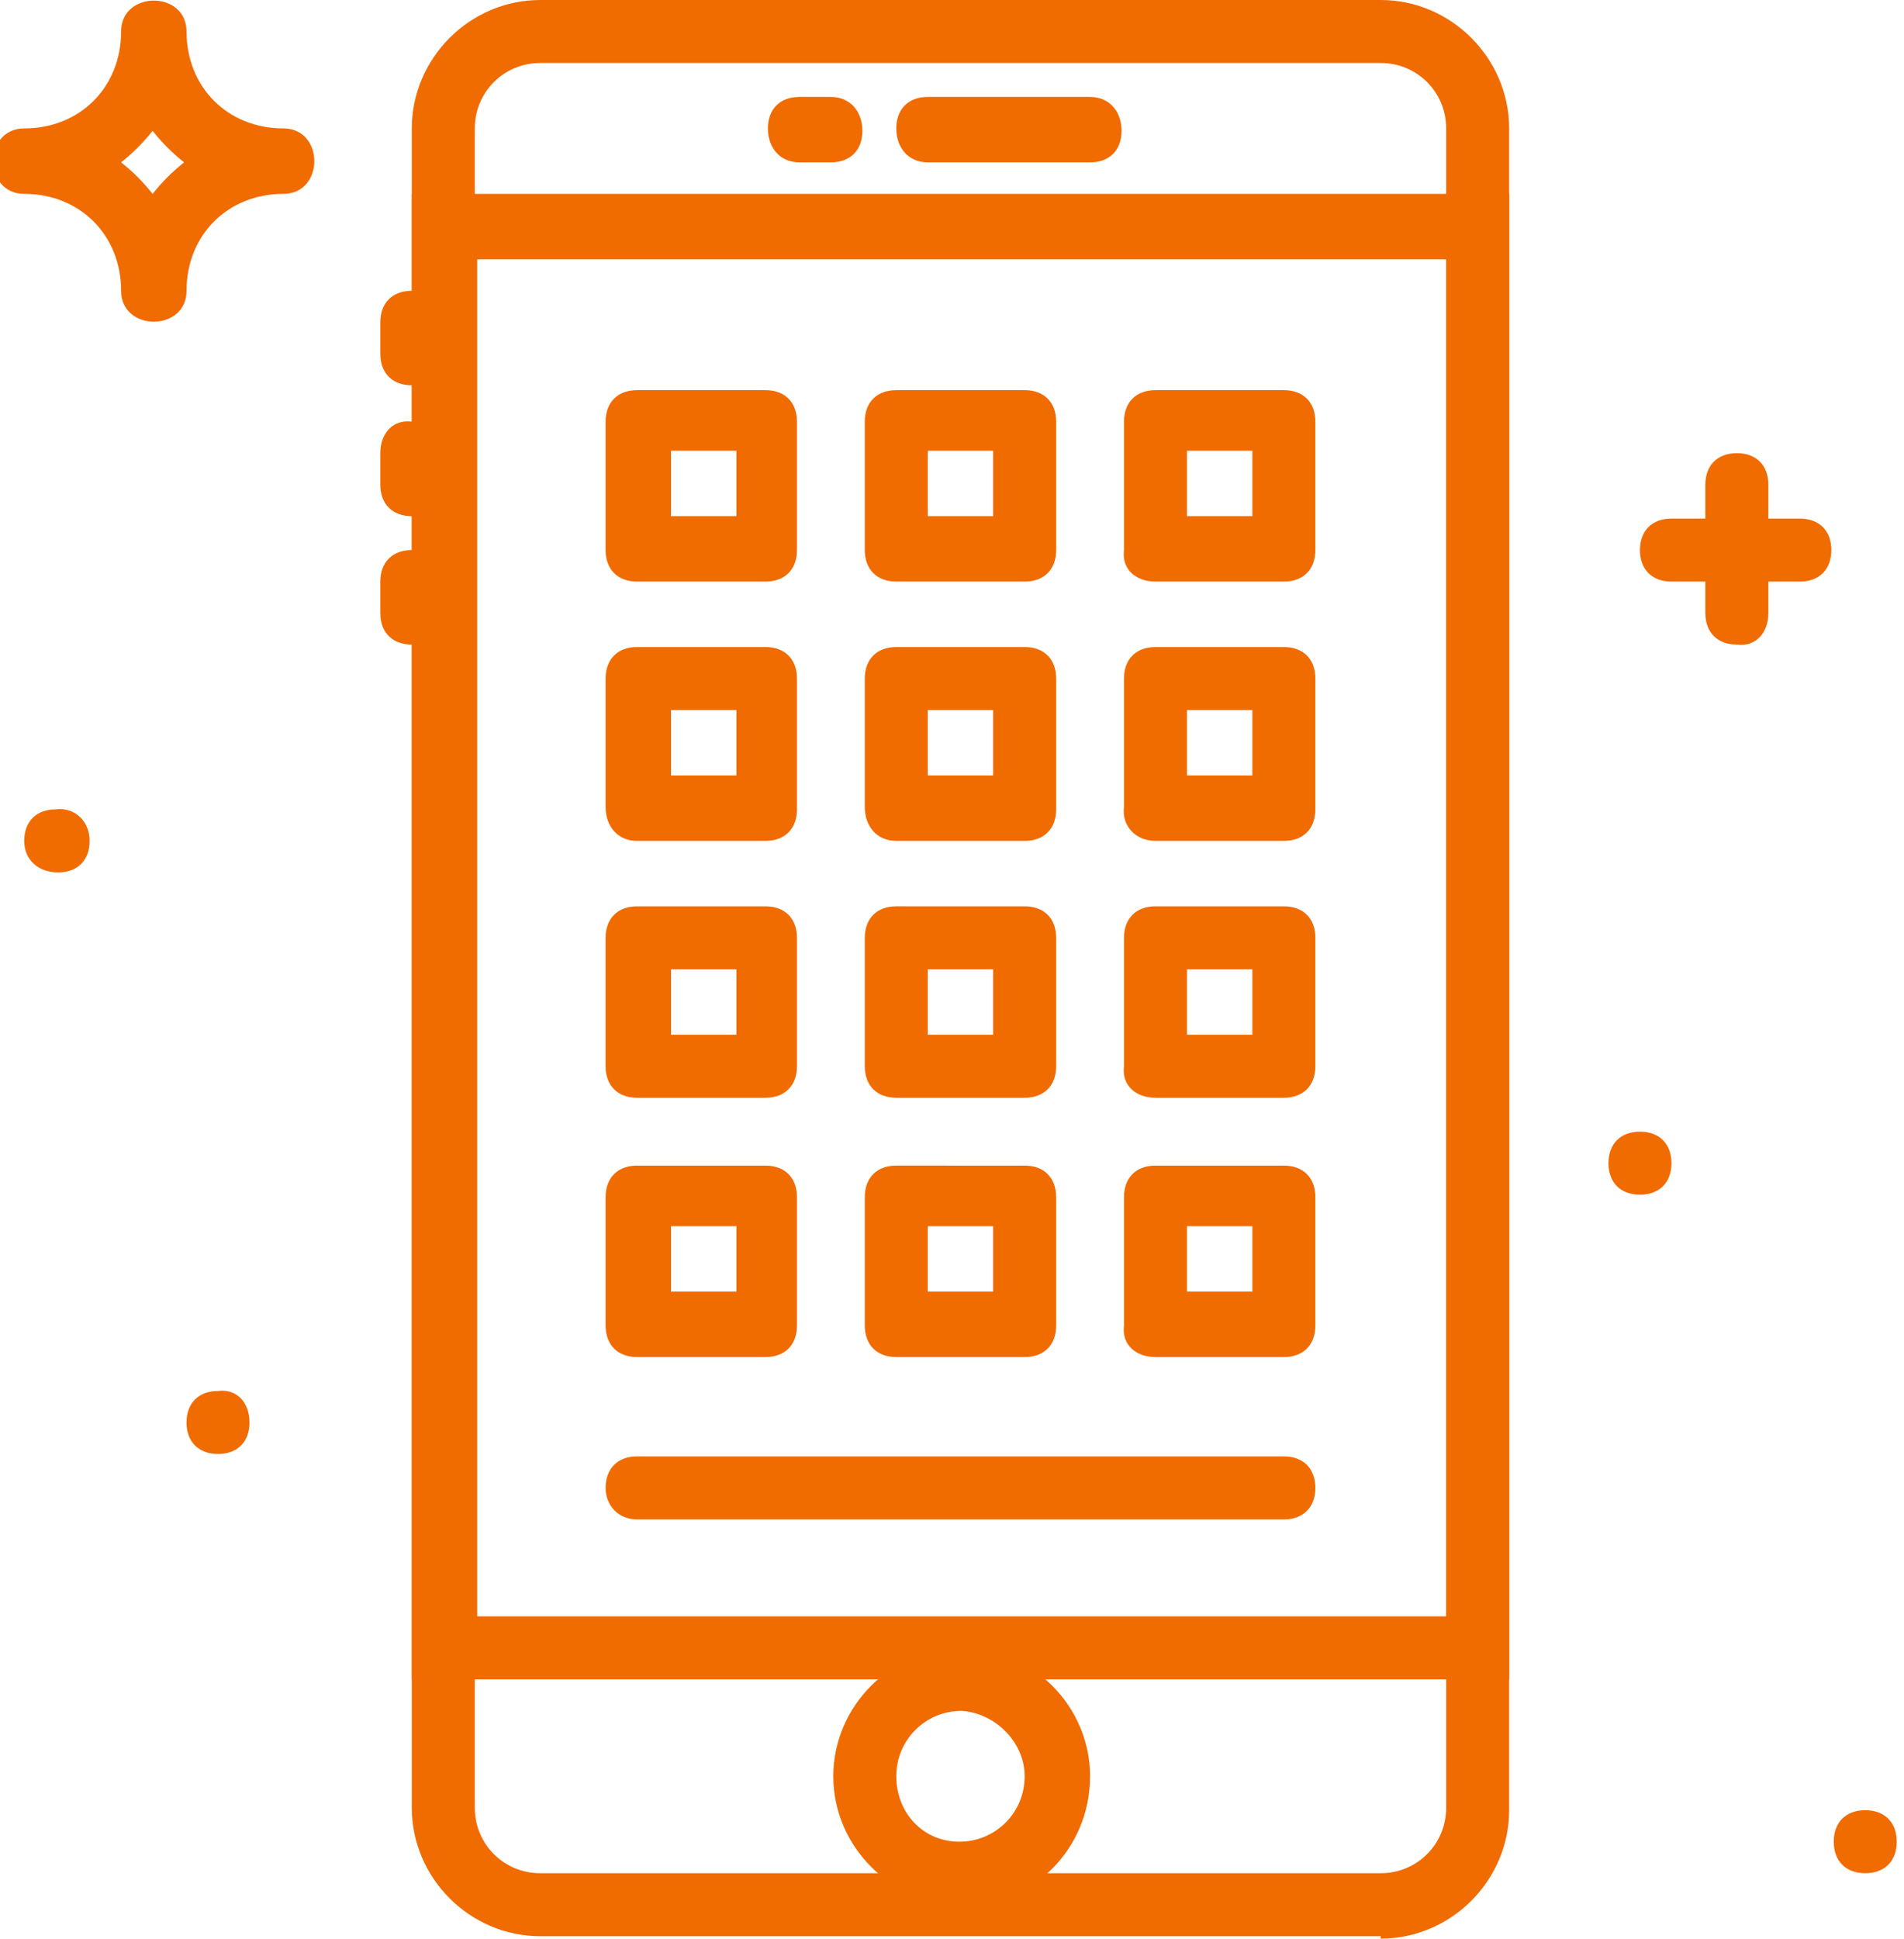
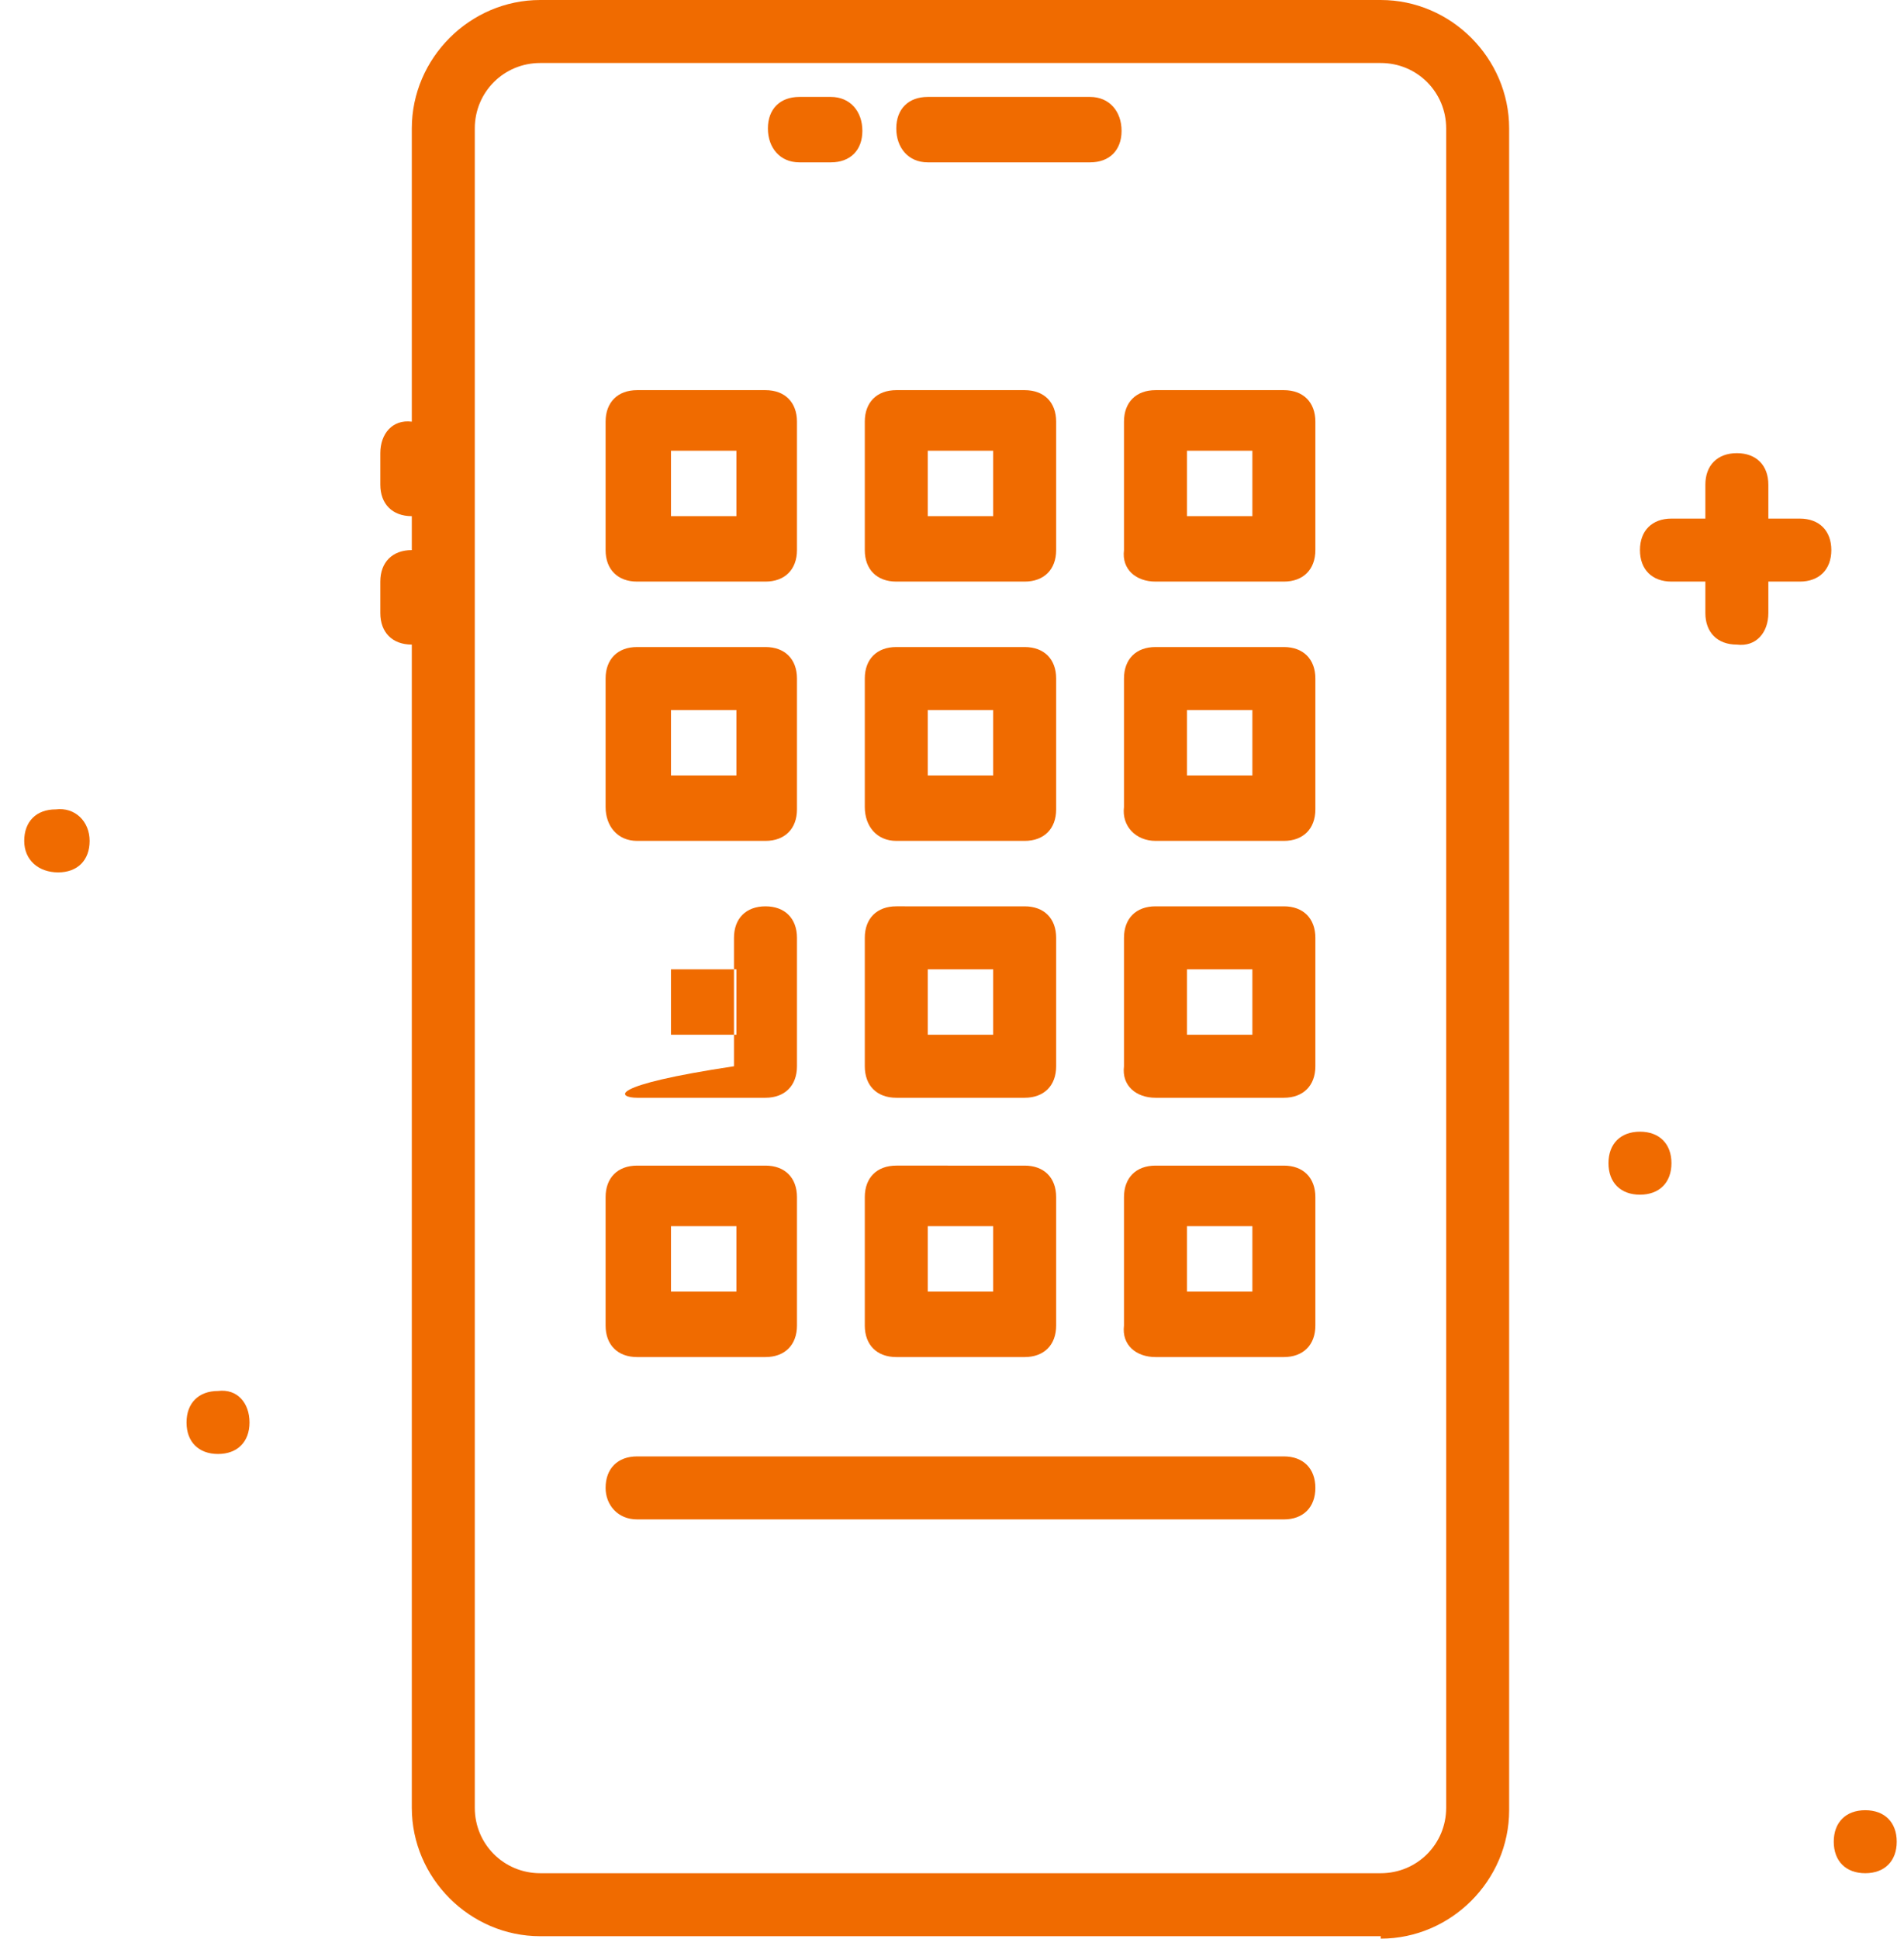
<svg xmlns="http://www.w3.org/2000/svg" version="1.1" id="Layer_1" x="0px" y="0px" width="78.6px" height="80px" viewBox="0 0 78.6 80" style="enable-background:new 0 0 78.6 80;" xml:space="preserve">
  <style type="text/css">
	.st0{fill:#F06B00;}
</style>
  <g id="Page-1">
    <g id="app" transform="translate(-1462, -1548)">
      <g id="np_apps_907367_F06B00" transform="translate(1462, 1548)">
        <path id="Shape" class="st0" d="M57,77.3H22.3c-1.5,0-2.7-1.2-2.7-2.7l0-69.3c0-1.5,1.2-2.7,2.7-2.7l34.7,0     c1.5,0,2.7,1.2,2.7,2.7v69.3C59.7,76.1,58.5,77.3,57,77.3L57,77.3z M57,80c2.9,0,5.3-2.4,5.3-5.3V5.3C62.3,2.4,59.9,0,57,0H22.3     C19.4,0,17,2.4,17,5.3v69.3c0,2.9,2.4,5.3,5.3,5.3H57z" />
-         <path id="Shape_1_" class="st0" d="M17,69.3h45.3V8H17V69.3z M19.7,10.7h40v56h-40V10.7z" />
        <path id="Shape_2_" class="st0" d="M38.3,6.7H45c0.8,0,1.3-0.5,1.3-1.3S45.8,4,45,4h-6.7C37.5,4,37,4.5,37,5.3     C37,6.1,37.5,6.7,38.3,6.7z" />
        <path id="Shape_3_" class="st0" d="M33,6.7h1.3c0.8,0,1.3-0.5,1.3-1.3S35.1,4,34.3,4H33c-0.8,0-1.3,0.5-1.3,1.3     C31.7,6.1,32.2,6.7,33,6.7z" />
-         <path id="Shape_4_" class="st0" d="M15.7,13.3v1.3c0,0.8,0.5,1.3,1.3,1.3s1.3-0.5,1.3-1.3v-1.3c0-0.8-0.5-1.3-1.3-1.3     S15.7,12.5,15.7,13.3z" />
        <path id="Shape_5_" class="st0" d="M15.7,18.7V20c0,0.8,0.5,1.3,1.3,1.3s1.3-0.5,1.3-1.3v-1.3c0-0.8-0.5-1.3-1.3-1.3     C16.2,17.3,15.7,17.9,15.7,18.7z" />
        <path id="Shape_6_" class="st0" d="M15.7,24v1.3c0,0.8,0.5,1.3,1.3,1.3s1.3-0.5,1.3-1.3V24c0-0.8-0.5-1.3-1.3-1.3     S15.7,23.2,15.7,24z" />
-         <path id="Shape_7_" class="st0" d="M42.3,73.3c0,1.5-1.2,2.7-2.7,2.7S37,74.8,37,73.3c0-1.5,1.2-2.7,2.7-2.7     C41.1,70.7,42.3,71.9,42.3,73.3z M45,73.3c0-2.9-2.4-5.3-5.3-5.3s-5.3,2.4-5.3,5.3c0,2.9,2.4,5.3,5.3,5.3     C42.6,78.7,45,76.3,45,73.3z" />
        <path id="Shape_8_" class="st0" d="M26.3,24h5.3c0.8,0,1.3-0.5,1.3-1.3v-5.3c0-0.8-0.5-1.3-1.3-1.3h-5.3c-0.8,0-1.3,0.5-1.3,1.3     v5.3C25,23.5,25.5,24,26.3,24z M27.7,21.3v-2.7h2.7v2.7H27.7z" />
        <path id="Shape_9_" class="st0" d="M37,24h5.3c0.8,0,1.3-0.5,1.3-1.3v-5.3c0-0.8-0.5-1.3-1.3-1.3H37c-0.8,0-1.3,0.5-1.3,1.3v5.3     C35.7,23.5,36.2,24,37,24z M38.3,21.3v-2.7H41v2.7H38.3z" />
        <path id="Shape_10_" class="st0" d="M26.3,34.7h5.3c0.8,0,1.3-0.5,1.3-1.3V28c0-0.8-0.5-1.3-1.3-1.3h-5.3c-0.8,0-1.3,0.5-1.3,1.3     v5.3C25,34.1,25.5,34.7,26.3,34.7z M27.7,32v-2.7h2.7V32H27.7z" />
        <path id="Shape_11_" class="st0" d="M37,34.7h5.3c0.8,0,1.3-0.5,1.3-1.3V28c0-0.8-0.5-1.3-1.3-1.3H37c-0.8,0-1.3,0.5-1.3,1.3v5.3     C35.7,34.1,36.2,34.7,37,34.7z M38.3,32v-2.7H41V32H38.3z" />
        <path id="Shape_12_" class="st0" d="M47.7,34.7H53c0.8,0,1.3-0.5,1.3-1.3V28c0-0.8-0.5-1.3-1.3-1.3h-5.3c-0.8,0-1.3,0.5-1.3,1.3     v5.3C46.3,34.1,46.9,34.7,47.7,34.7z M49,32v-2.7h2.7V32H49z" />
        <path id="Shape_13_" class="st0" d="M47.7,24H53c0.8,0,1.3-0.5,1.3-1.3v-5.3c0-0.8-0.5-1.3-1.3-1.3h-5.3c-0.8,0-1.3,0.5-1.3,1.3     v5.3C46.3,23.5,46.9,24,47.7,24z M49,21.3v-2.7h2.7v2.7H49z" />
-         <path id="Shape_14_" class="st0" d="M26.3,45.3h5.3c0.8,0,1.3-0.5,1.3-1.3v-5.3c0-0.8-0.5-1.3-1.3-1.3h-5.3     c-0.8,0-1.3,0.5-1.3,1.3V44C25,44.8,25.5,45.3,26.3,45.3z M27.7,42.7V40h2.7v2.7H27.7z" />
+         <path id="Shape_14_" class="st0" d="M26.3,45.3h5.3c0.8,0,1.3-0.5,1.3-1.3v-5.3c0-0.8-0.5-1.3-1.3-1.3c-0.8,0-1.3,0.5-1.3,1.3V44C25,44.8,25.5,45.3,26.3,45.3z M27.7,42.7V40h2.7v2.7H27.7z" />
        <path id="Shape_15_" class="st0" d="M37,45.3h5.3c0.8,0,1.3-0.5,1.3-1.3v-5.3c0-0.8-0.5-1.3-1.3-1.3H37c-0.8,0-1.3,0.5-1.3,1.3     V44C35.7,44.8,36.2,45.3,37,45.3z M38.3,42.7V40H41v2.7H38.3z" />
        <path id="Shape_16_" class="st0" d="M26.3,56h5.3c0.8,0,1.3-0.5,1.3-1.3v-5.3c0-0.8-0.5-1.3-1.3-1.3h-5.3c-0.8,0-1.3,0.5-1.3,1.3     v5.3C25,55.5,25.5,56,26.3,56z M27.7,53.3v-2.7h2.7v2.7H27.7z" />
        <path id="Shape_17_" class="st0" d="M37,56h5.3c0.8,0,1.3-0.5,1.3-1.3v-5.3c0-0.8-0.5-1.3-1.3-1.3H37c-0.8,0-1.3,0.5-1.3,1.3v5.3     C35.7,55.5,36.2,56,37,56z M38.3,53.3v-2.7H41v2.7H38.3z" />
        <path id="Shape_18_" class="st0" d="M47.7,56H53c0.8,0,1.3-0.5,1.3-1.3v-5.3c0-0.8-0.5-1.3-1.3-1.3h-5.3c-0.8,0-1.3,0.5-1.3,1.3     v5.3C46.3,55.5,46.9,56,47.7,56z M49,53.3v-2.7h2.7v2.7H49z" />
        <path id="Shape_19_" class="st0" d="M47.7,45.3H53c0.8,0,1.3-0.5,1.3-1.3v-5.3c0-0.8-0.5-1.3-1.3-1.3h-5.3     c-0.8,0-1.3,0.5-1.3,1.3V44C46.3,44.8,46.9,45.3,47.7,45.3z M49,42.7V40h2.7v2.7H49z" />
        <path id="Shape_20_" class="st0" d="M26.3,62.7H53c0.8,0,1.3-0.5,1.3-1.3c0-0.8-0.5-1.3-1.3-1.3l-26.7,0c-0.8,0-1.3,0.5-1.3,1.3     C25,62.1,25.5,62.7,26.3,62.7L26.3,62.7z" />
-         <path id="Shape_21_" class="st0" d="M11.7,5.3c-2.3,0-4-1.7-4-4c0-1.7-2.7-1.7-2.7,0c0,2.3-1.7,4-4,4C-0.7,5.3-0.7,8,1,8     c2.3,0,4,1.7,4,4c0,1.7,2.7,1.7,2.7,0c0-2.3,1.7-4,4-4C13.4,8,13.4,5.3,11.7,5.3z M6.3,8C5.9,7.5,5.5,7.1,5,6.7     c0.5-0.4,0.9-0.8,1.3-1.3c0.4,0.5,0.8,0.9,1.3,1.3C7.1,7.1,6.7,7.5,6.3,8z" />
        <path id="Shape_22_" class="st0" d="M73,25.3V20c0-0.8-0.5-1.3-1.3-1.3c-0.8,0-1.3,0.5-1.3,1.3v5.3c0,0.8,0.5,1.3,1.3,1.3     C72.5,26.7,73,26.1,73,25.3z" />
        <path id="Shape_23_" class="st0" d="M69,24h5.3c0.8,0,1.3-0.5,1.3-1.3s-0.5-1.3-1.3-1.3H69c-0.8,0-1.3,0.5-1.3,1.3S68.2,24,69,24     z" />
        <path id="Shape_24_" class="st0" d="M10.3,58.7c0,0.8-0.5,1.3-1.3,1.3s-1.3-0.5-1.3-1.3c0-0.8,0.5-1.3,1.3-1.3     C9.8,57.3,10.3,57.9,10.3,58.7" />
        <path id="Shape_25_" class="st0" d="M3.7,34.7c0,0.8-0.5,1.3-1.3,1.3S1,35.5,1,34.7c0-0.8,0.5-1.3,1.3-1.3     C3.1,33.3,3.7,33.9,3.7,34.7" />
        <path id="Shape_26_" class="st0" d="M69,48c0,0.8-0.5,1.3-1.3,1.3c-0.8,0-1.3-0.5-1.3-1.3s0.5-1.3,1.3-1.3     C68.5,46.7,69,47.2,69,48" />
        <path id="Shape_27_" class="st0" d="M78.3,76c0,0.8-0.5,1.3-1.3,1.3s-1.3-0.5-1.3-1.3s0.5-1.3,1.3-1.3S78.3,75.2,78.3,76" />
      </g>
    </g>
  </g>
</svg>